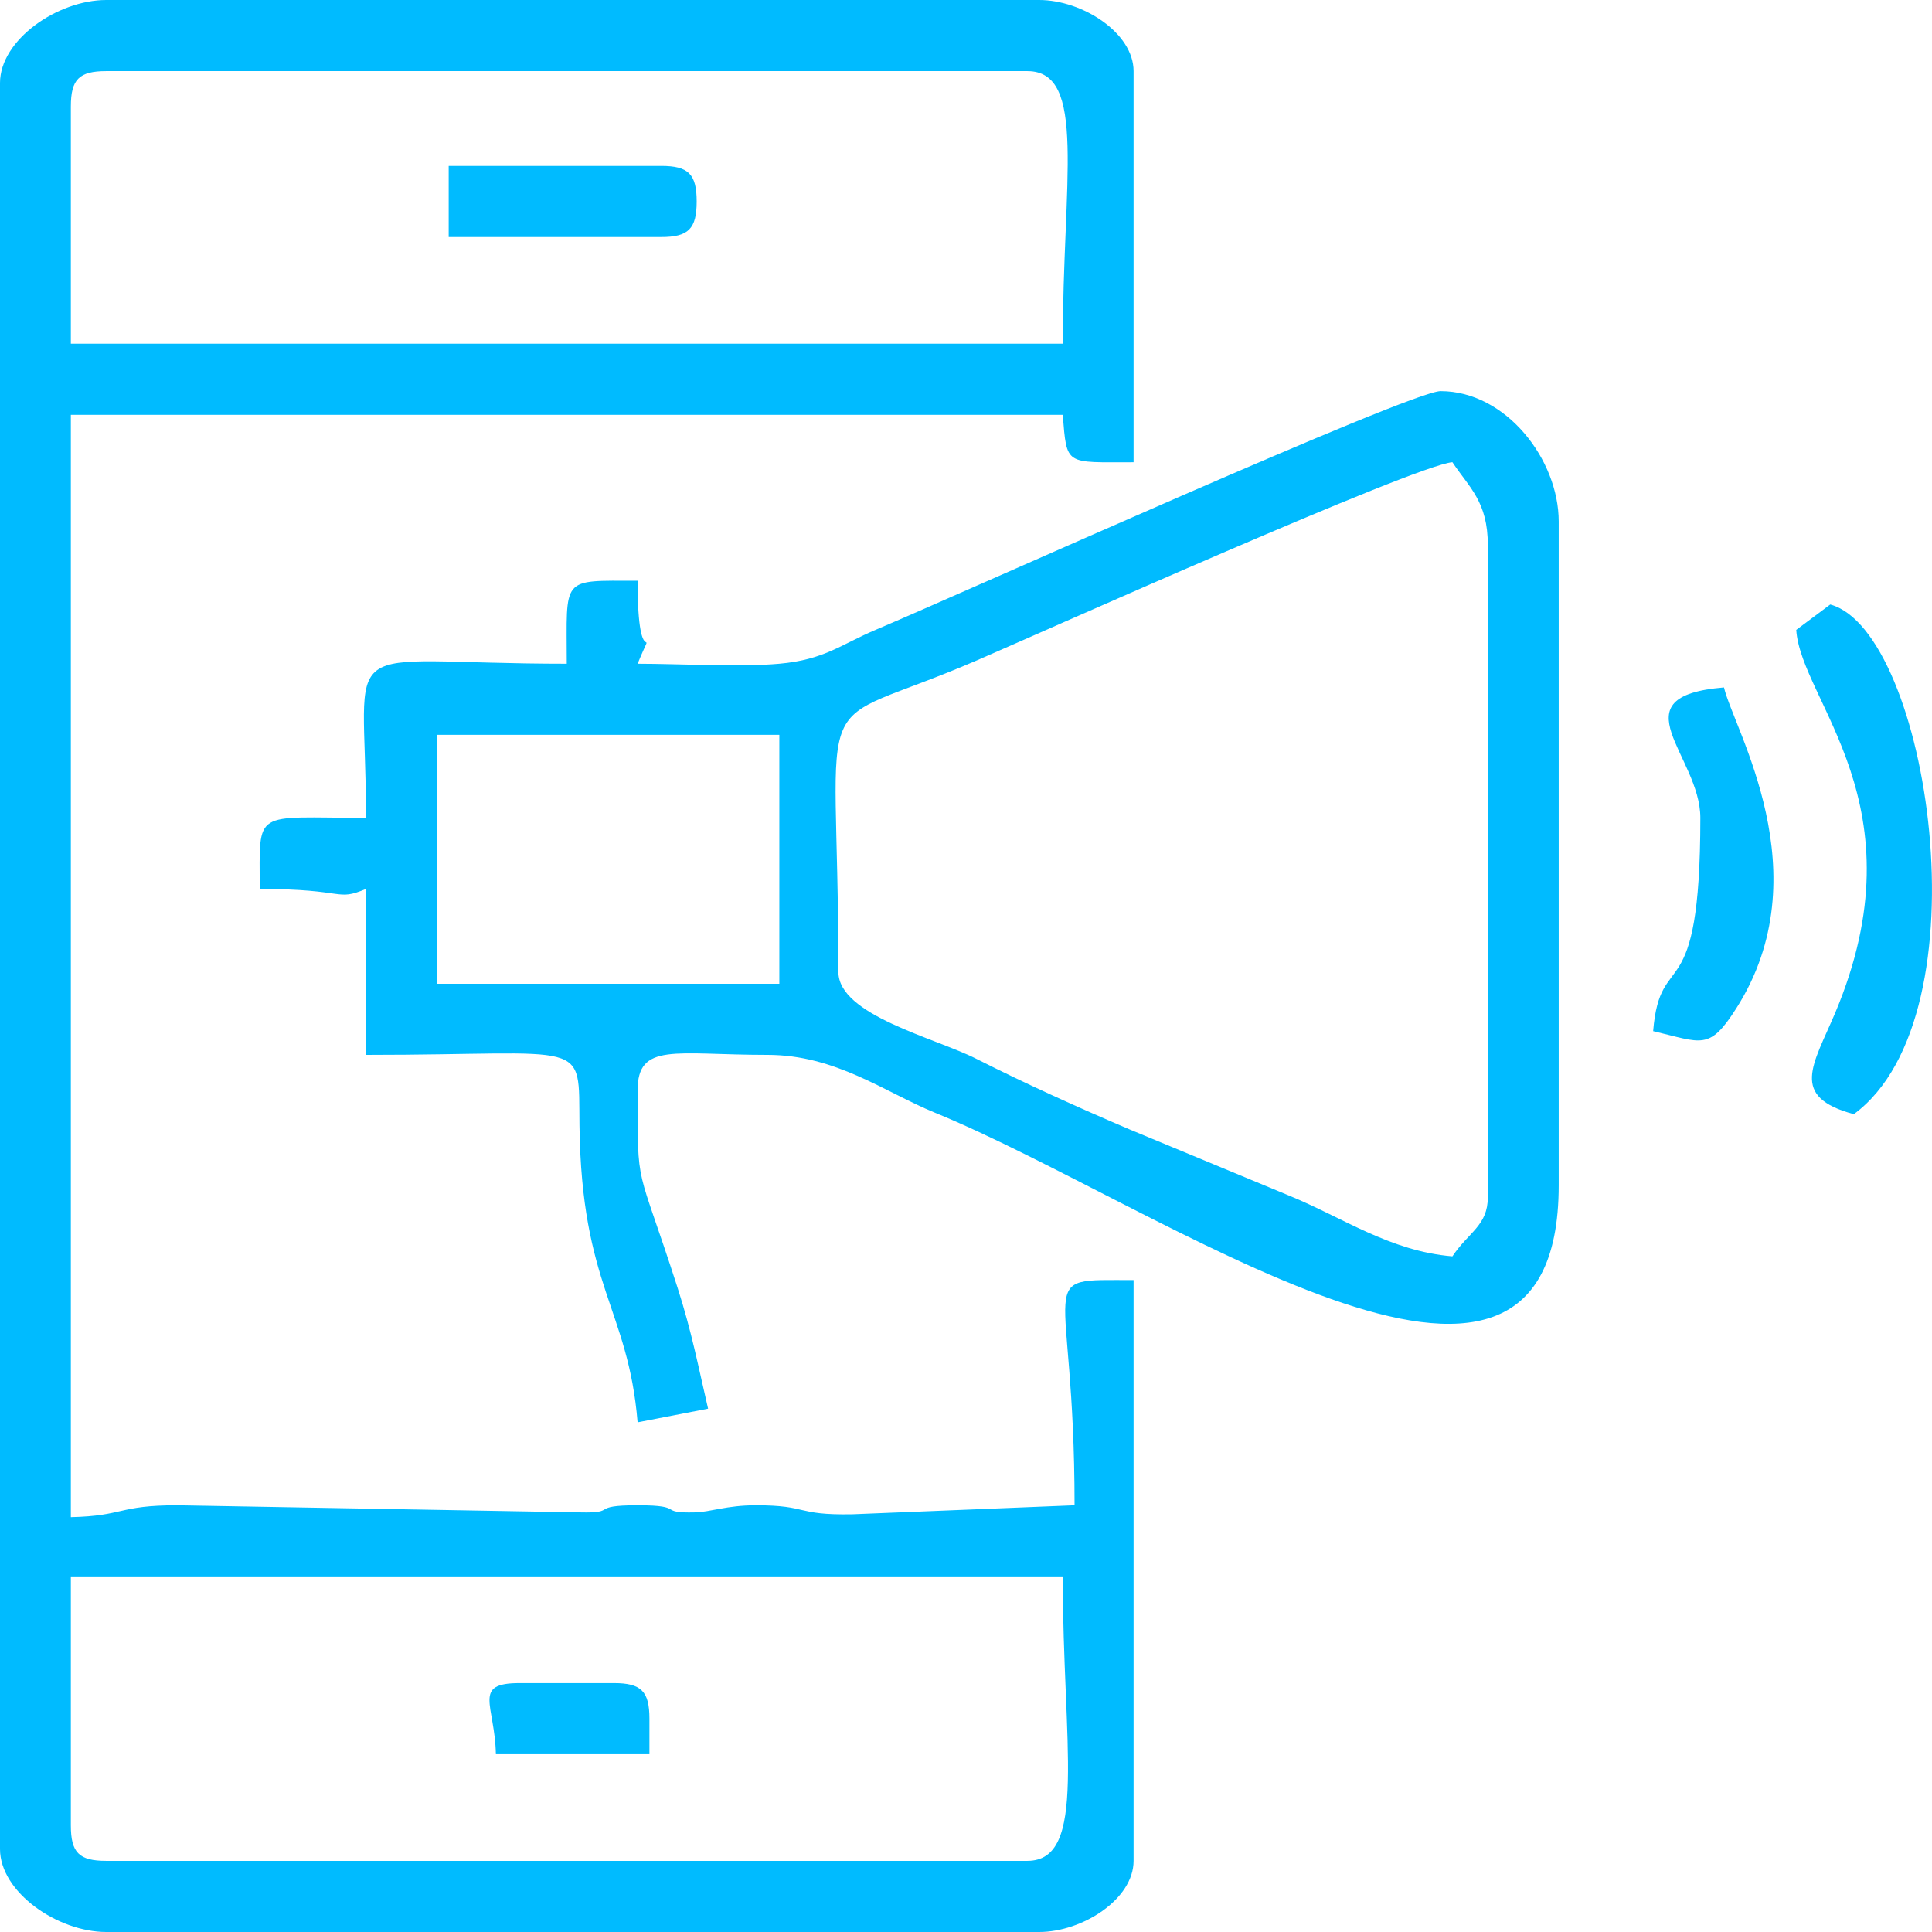
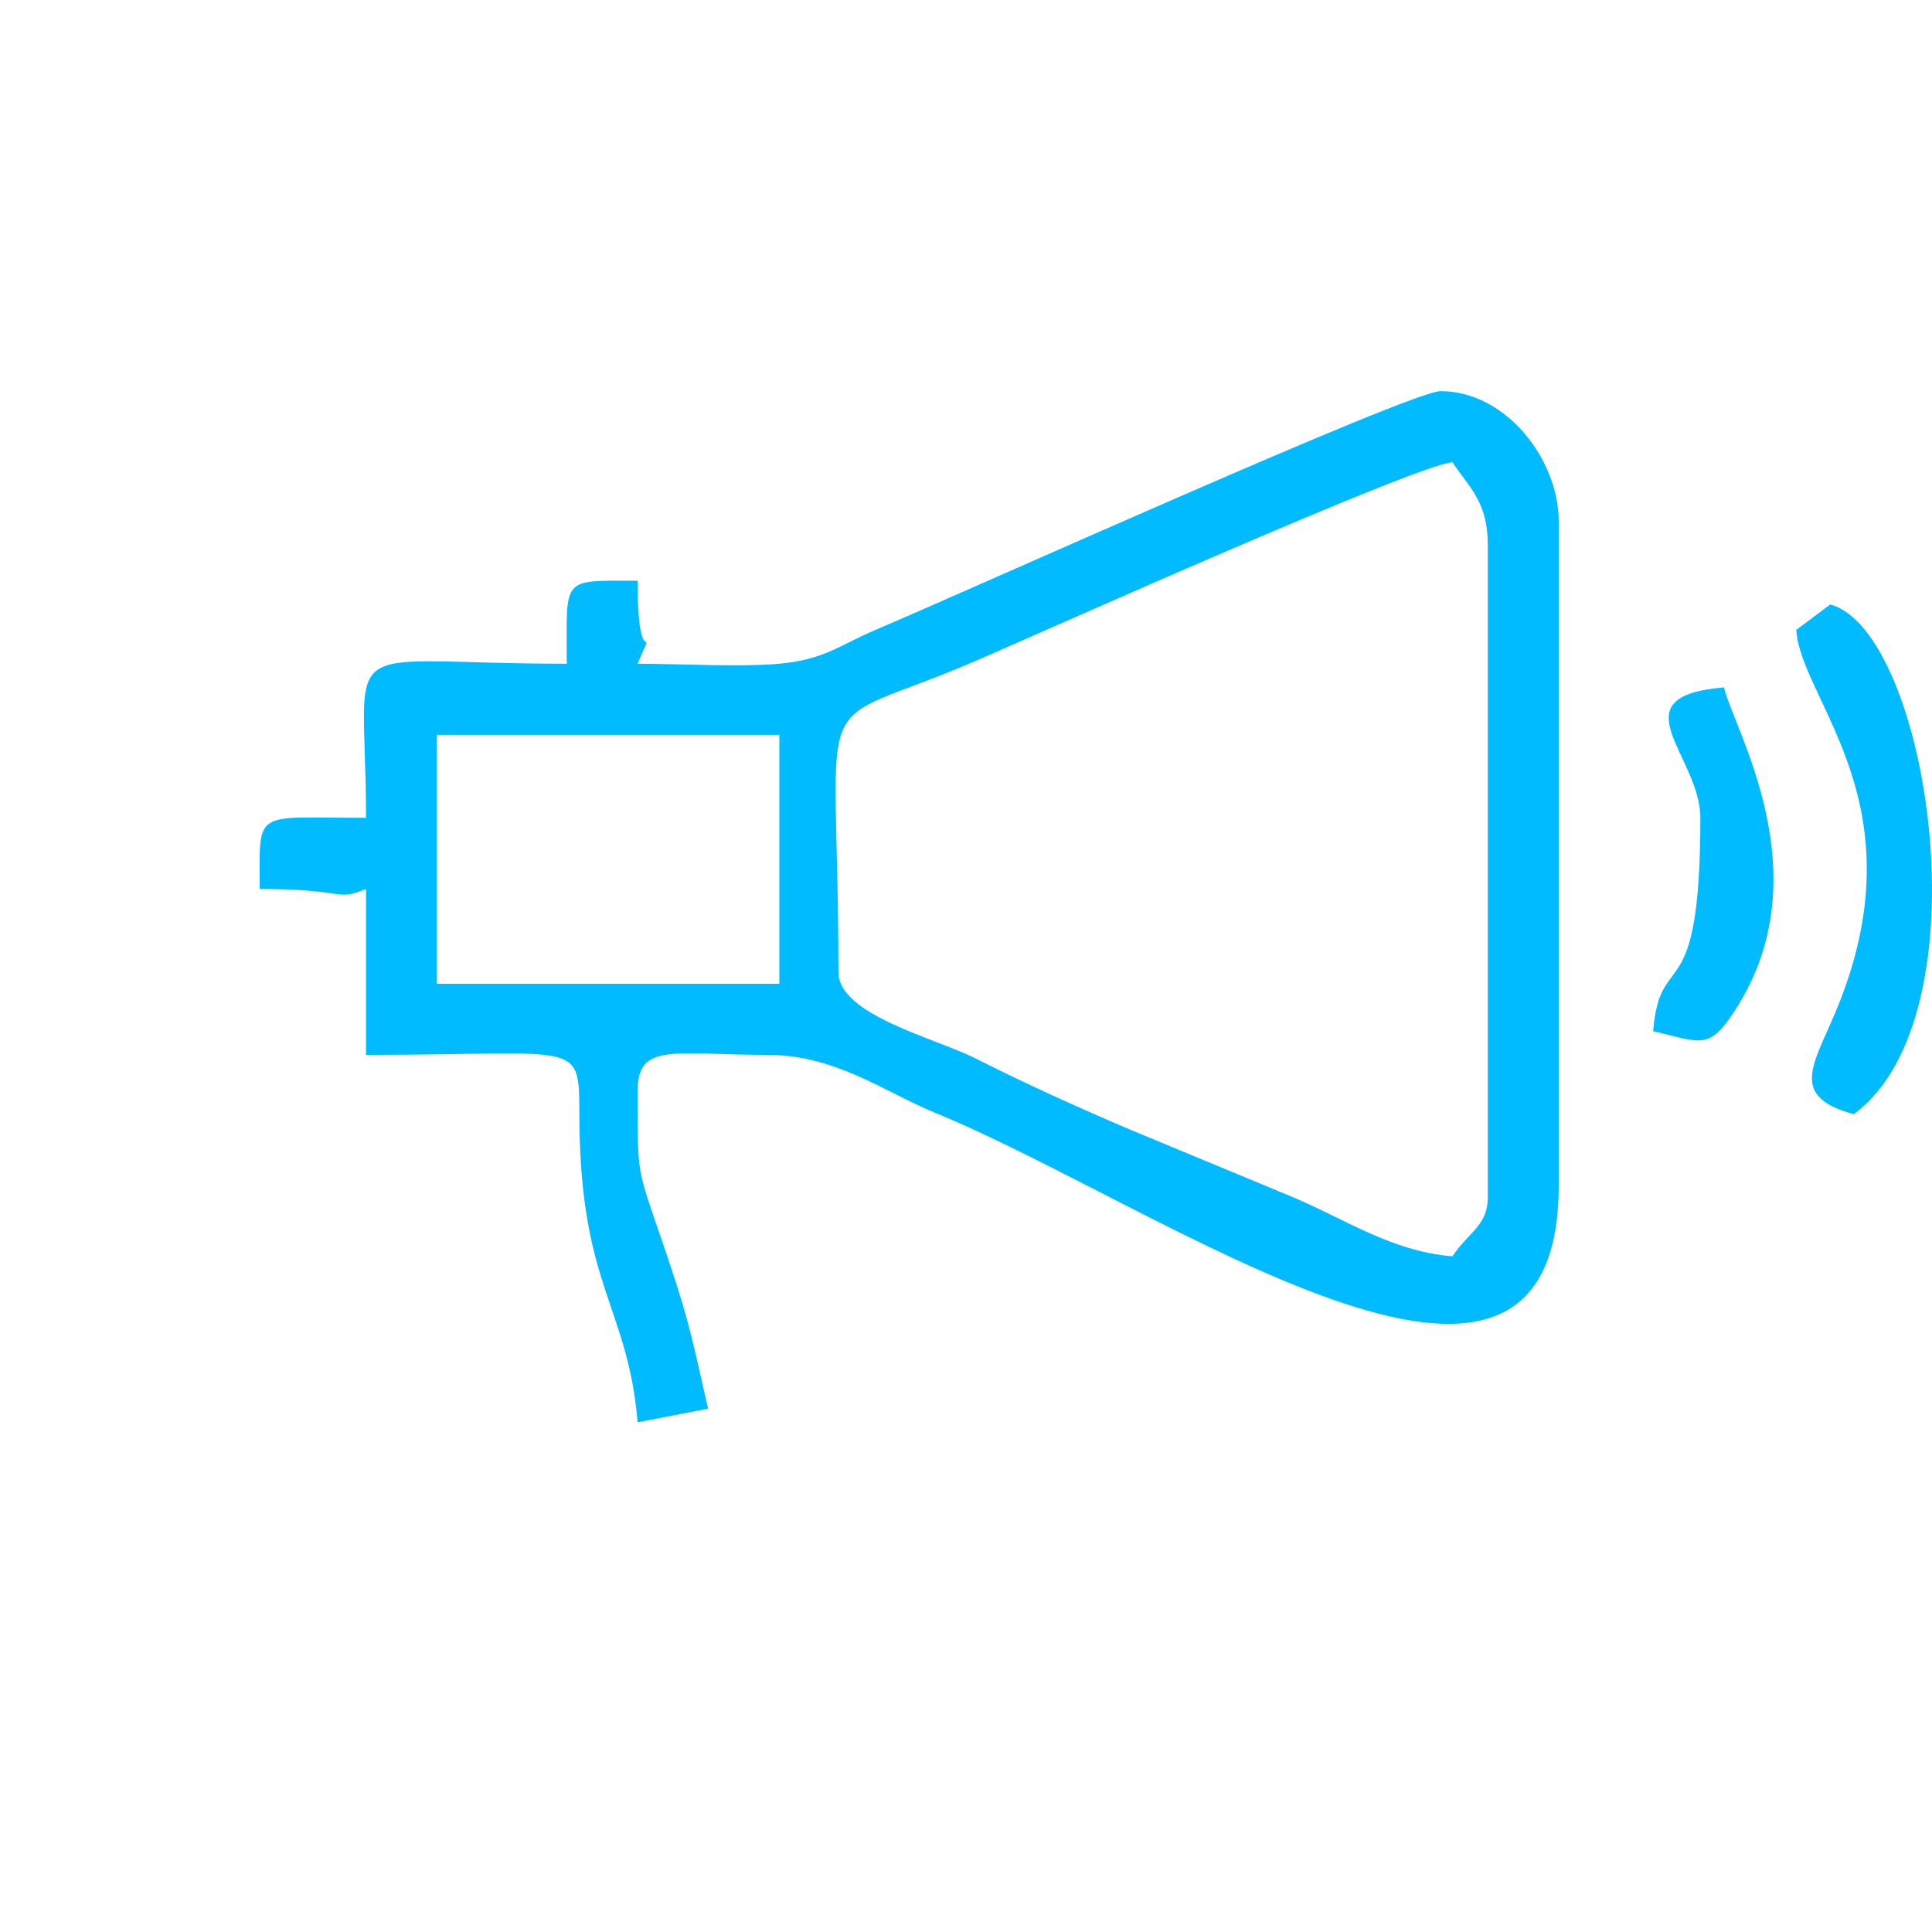
<svg xmlns="http://www.w3.org/2000/svg" width="42" height="42" viewBox="0 0 42 42" fill="none">
-   <path fill-rule="evenodd" clip-rule="evenodd" d="M1.54 39.681V34.27H23.103C23.103 37.91 23.655 40.454 22.333 40.454H2.31C1.718 40.454 1.54 40.275 1.54 39.681ZM1.54 2.319C1.54 1.725 1.718 1.546 2.31 1.546H22.333C23.636 1.546 23.103 3.913 23.103 7.472H1.54V2.319ZM0 1.803V40.197C0 41.134 1.252 42 2.31 42H22.59C23.527 42 24.643 41.289 24.643 40.454V27.828C22.402 27.828 23.36 27.603 23.36 32.724L18.52 32.92C17.276 32.94 17.595 32.724 16.429 32.724C15.798 32.724 15.439 32.871 15.111 32.878C14.269 32.899 14.929 32.724 13.861 32.724C12.794 32.724 13.454 32.899 12.613 32.878L3.85 32.724C2.56 32.724 2.701 32.956 1.54 32.982V9.018H23.103C23.195 10.132 23.145 10.049 24.643 10.049V1.546C24.643 0.712 23.527 0 22.59 0H2.31C1.252 0 0 0.866 0 1.803Z" fill="#00BBFF" />
  <path fill-rule="evenodd" clip-rule="evenodd" d="M18.226 21.128C18.226 14.522 17.477 15.983 21.234 14.357C22.698 13.723 30.755 10.117 31.574 10.048C31.946 10.607 32.344 10.906 32.344 11.852V26.024C32.344 26.644 31.928 26.781 31.574 27.312C30.213 27.198 29.194 26.469 28.016 25.988L24.565 24.556C23.456 24.084 22.301 23.562 21.221 23.016C20.319 22.559 18.226 22.068 18.226 21.128ZM9.497 15.975H16.942V21.386H9.497V15.975ZM13.861 14.429C14.297 13.369 13.861 14.812 13.861 12.625C12.176 12.625 12.321 12.517 12.321 14.429C7.145 14.429 7.957 13.685 7.957 17.779C5.483 17.779 5.646 17.561 5.646 19.325C7.554 19.325 7.288 19.602 7.957 19.325V22.932C12.845 22.932 12.574 22.548 12.597 24.459C12.641 27.976 13.656 28.442 13.861 30.92L15.393 30.623C15.178 29.7 15.04 28.96 14.728 27.989C13.834 25.212 13.861 25.92 13.861 23.705C13.861 22.653 14.666 22.932 16.685 22.932C18.168 22.932 19.234 23.742 20.315 24.185C25.203 26.181 33.885 32.47 33.885 25.766V11.337C33.885 9.988 32.737 8.503 31.317 8.503C30.666 8.503 21.04 12.844 19.033 13.693C18.281 14.011 17.921 14.342 16.942 14.429C16.074 14.507 14.777 14.429 13.861 14.429Z" fill="#00BBFF" />
  <path fill-rule="evenodd" clip-rule="evenodd" d="M39.049 13.693C39.15 15.243 41.799 17.5 39.896 22.018C39.42 23.148 38.89 23.842 40.301 24.221C43.231 22.065 41.912 13.71 39.788 13.141L39.049 13.693Z" fill="#00BBFF" />
  <path fill-rule="evenodd" clip-rule="evenodd" d="M36.964 17.778C36.964 22.045 36.092 20.547 35.938 22.416C37.002 22.665 37.155 22.848 37.744 21.923C39.613 18.99 37.688 15.852 37.478 14.944C35.117 15.14 36.964 16.427 36.964 17.778Z" fill="#00BBFF" />
-   <path fill-rule="evenodd" clip-rule="evenodd" d="M9.754 5.153H14.375C14.966 5.153 15.145 4.973 15.145 4.38C15.145 3.786 14.966 3.607 14.375 3.607H9.754V5.153Z" fill="#00BBFF" />
-   <path fill-rule="evenodd" clip-rule="evenodd" d="M10.78 38.135H14.118V37.362C14.118 36.768 13.939 36.589 13.348 36.589H11.294C10.261 36.589 10.757 37.054 10.78 38.135Z" fill="#00BBFF" />
</svg>